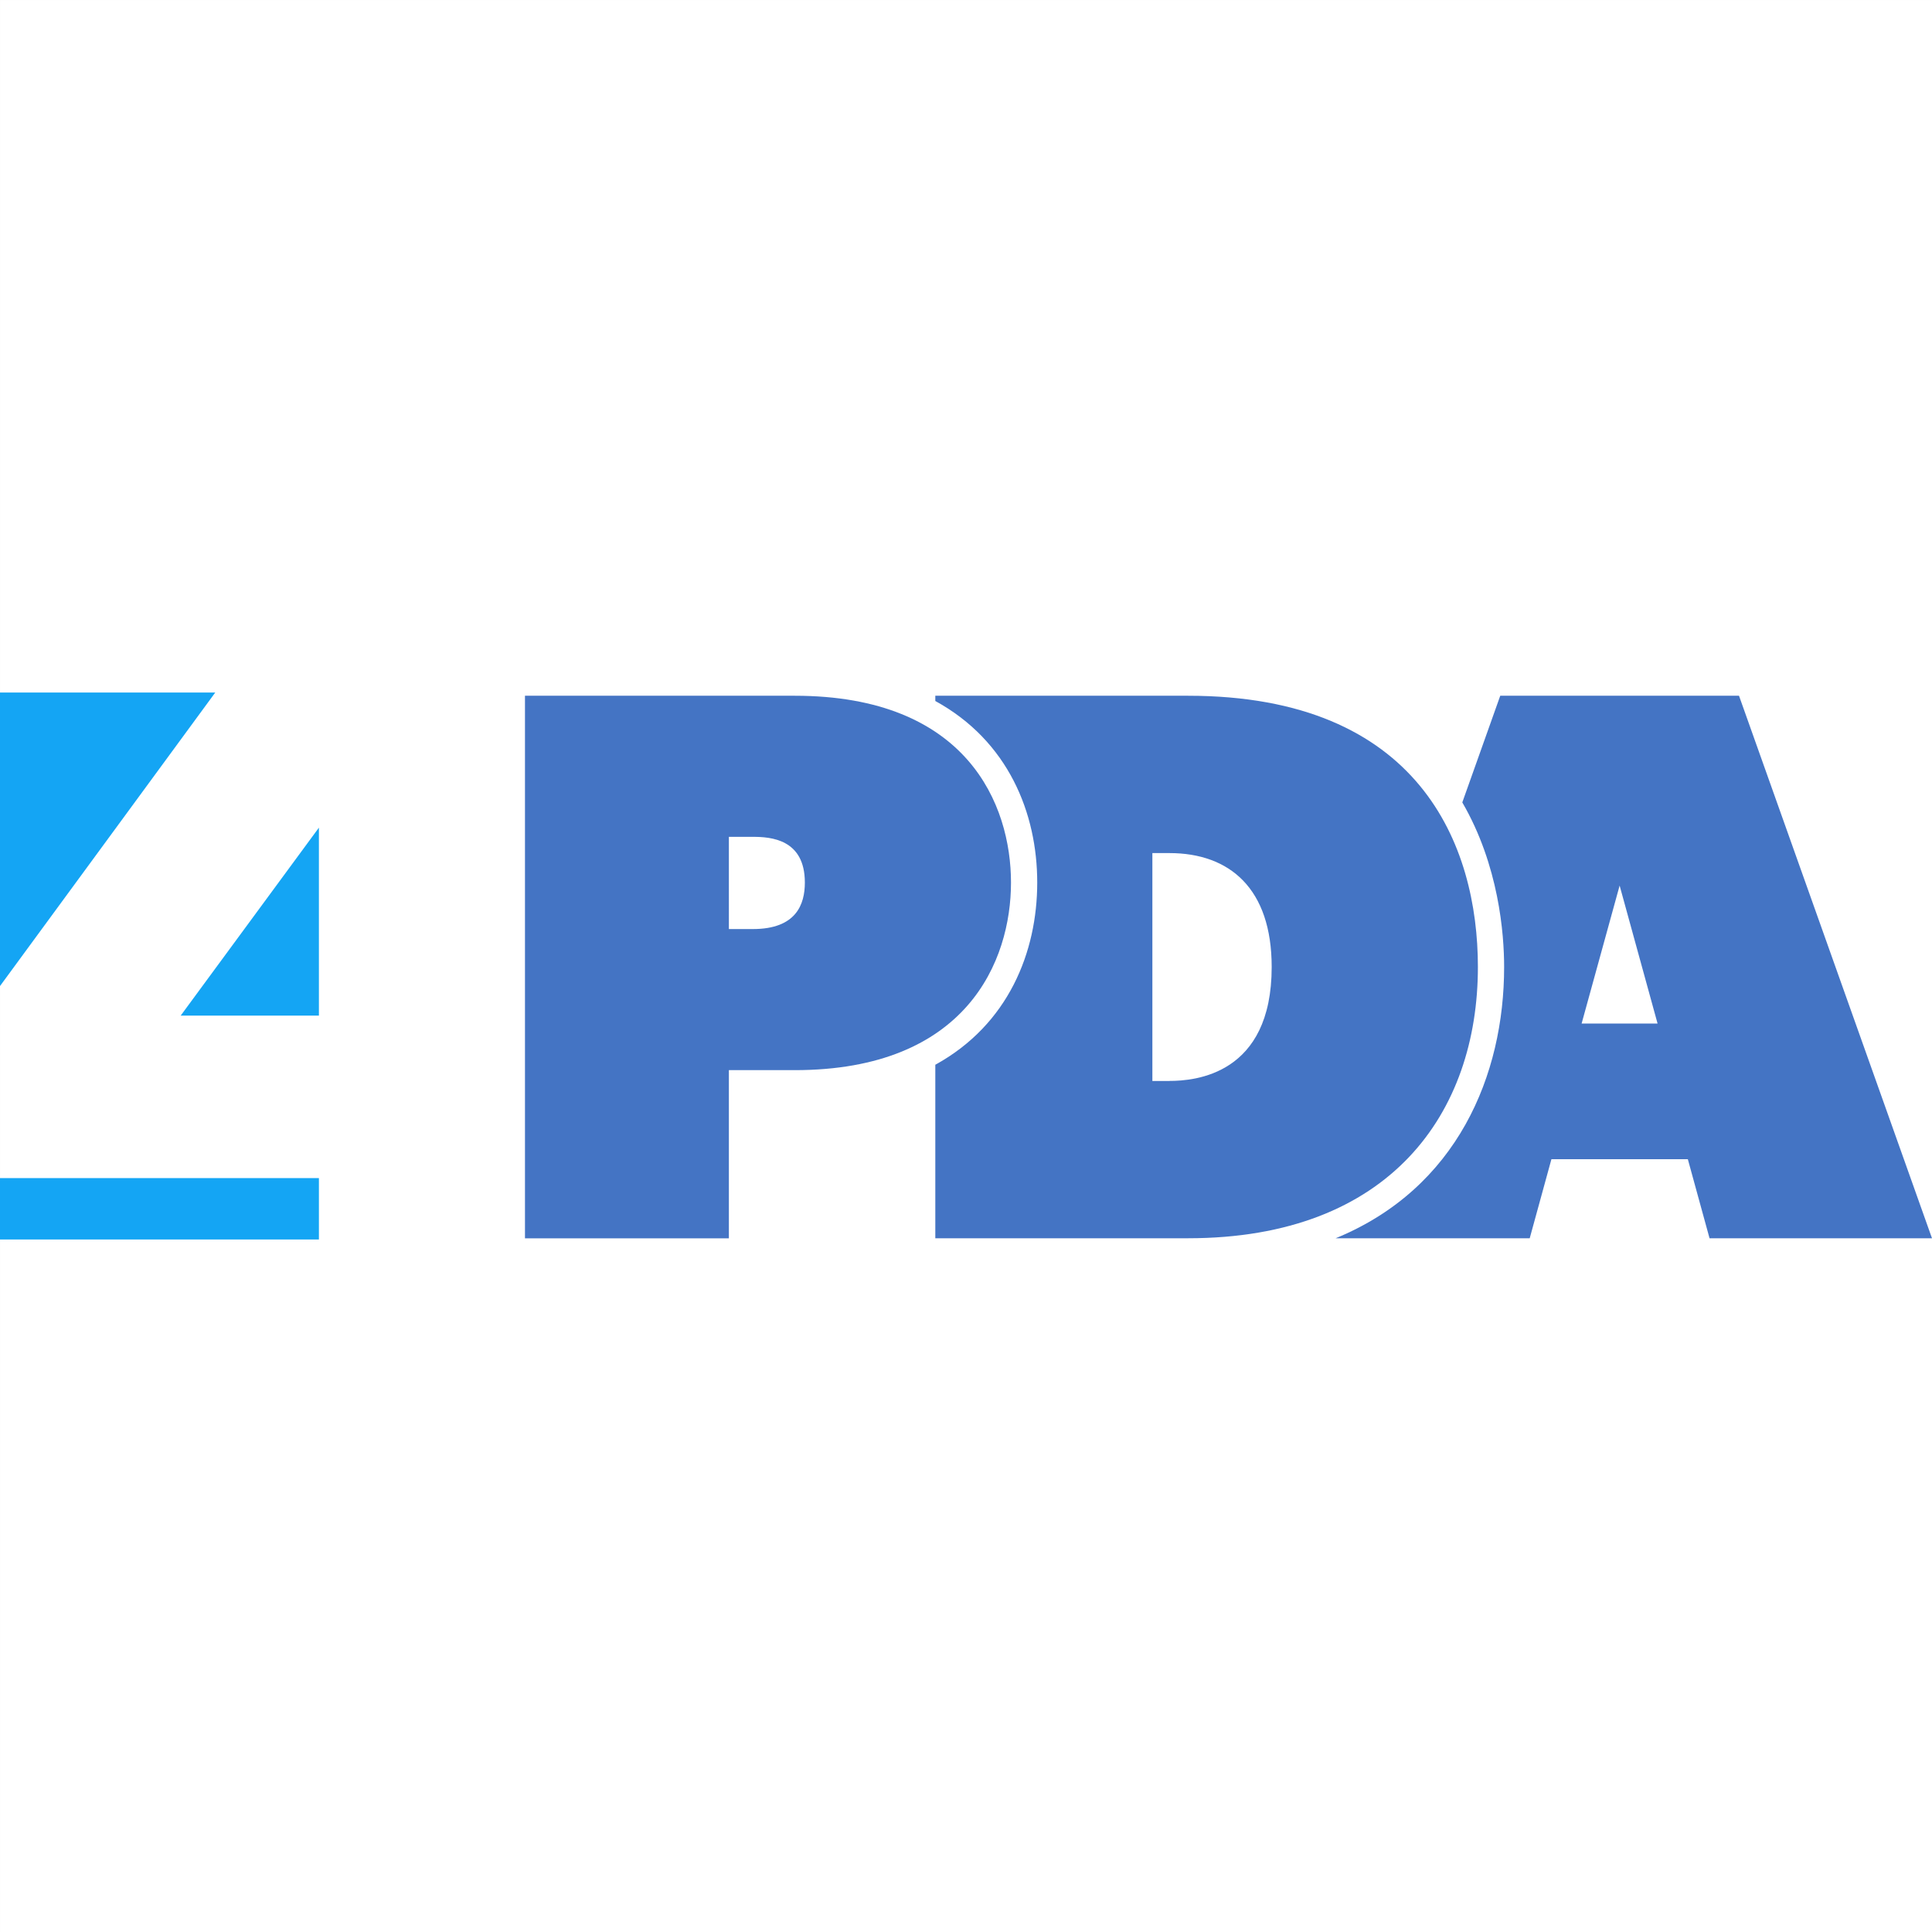
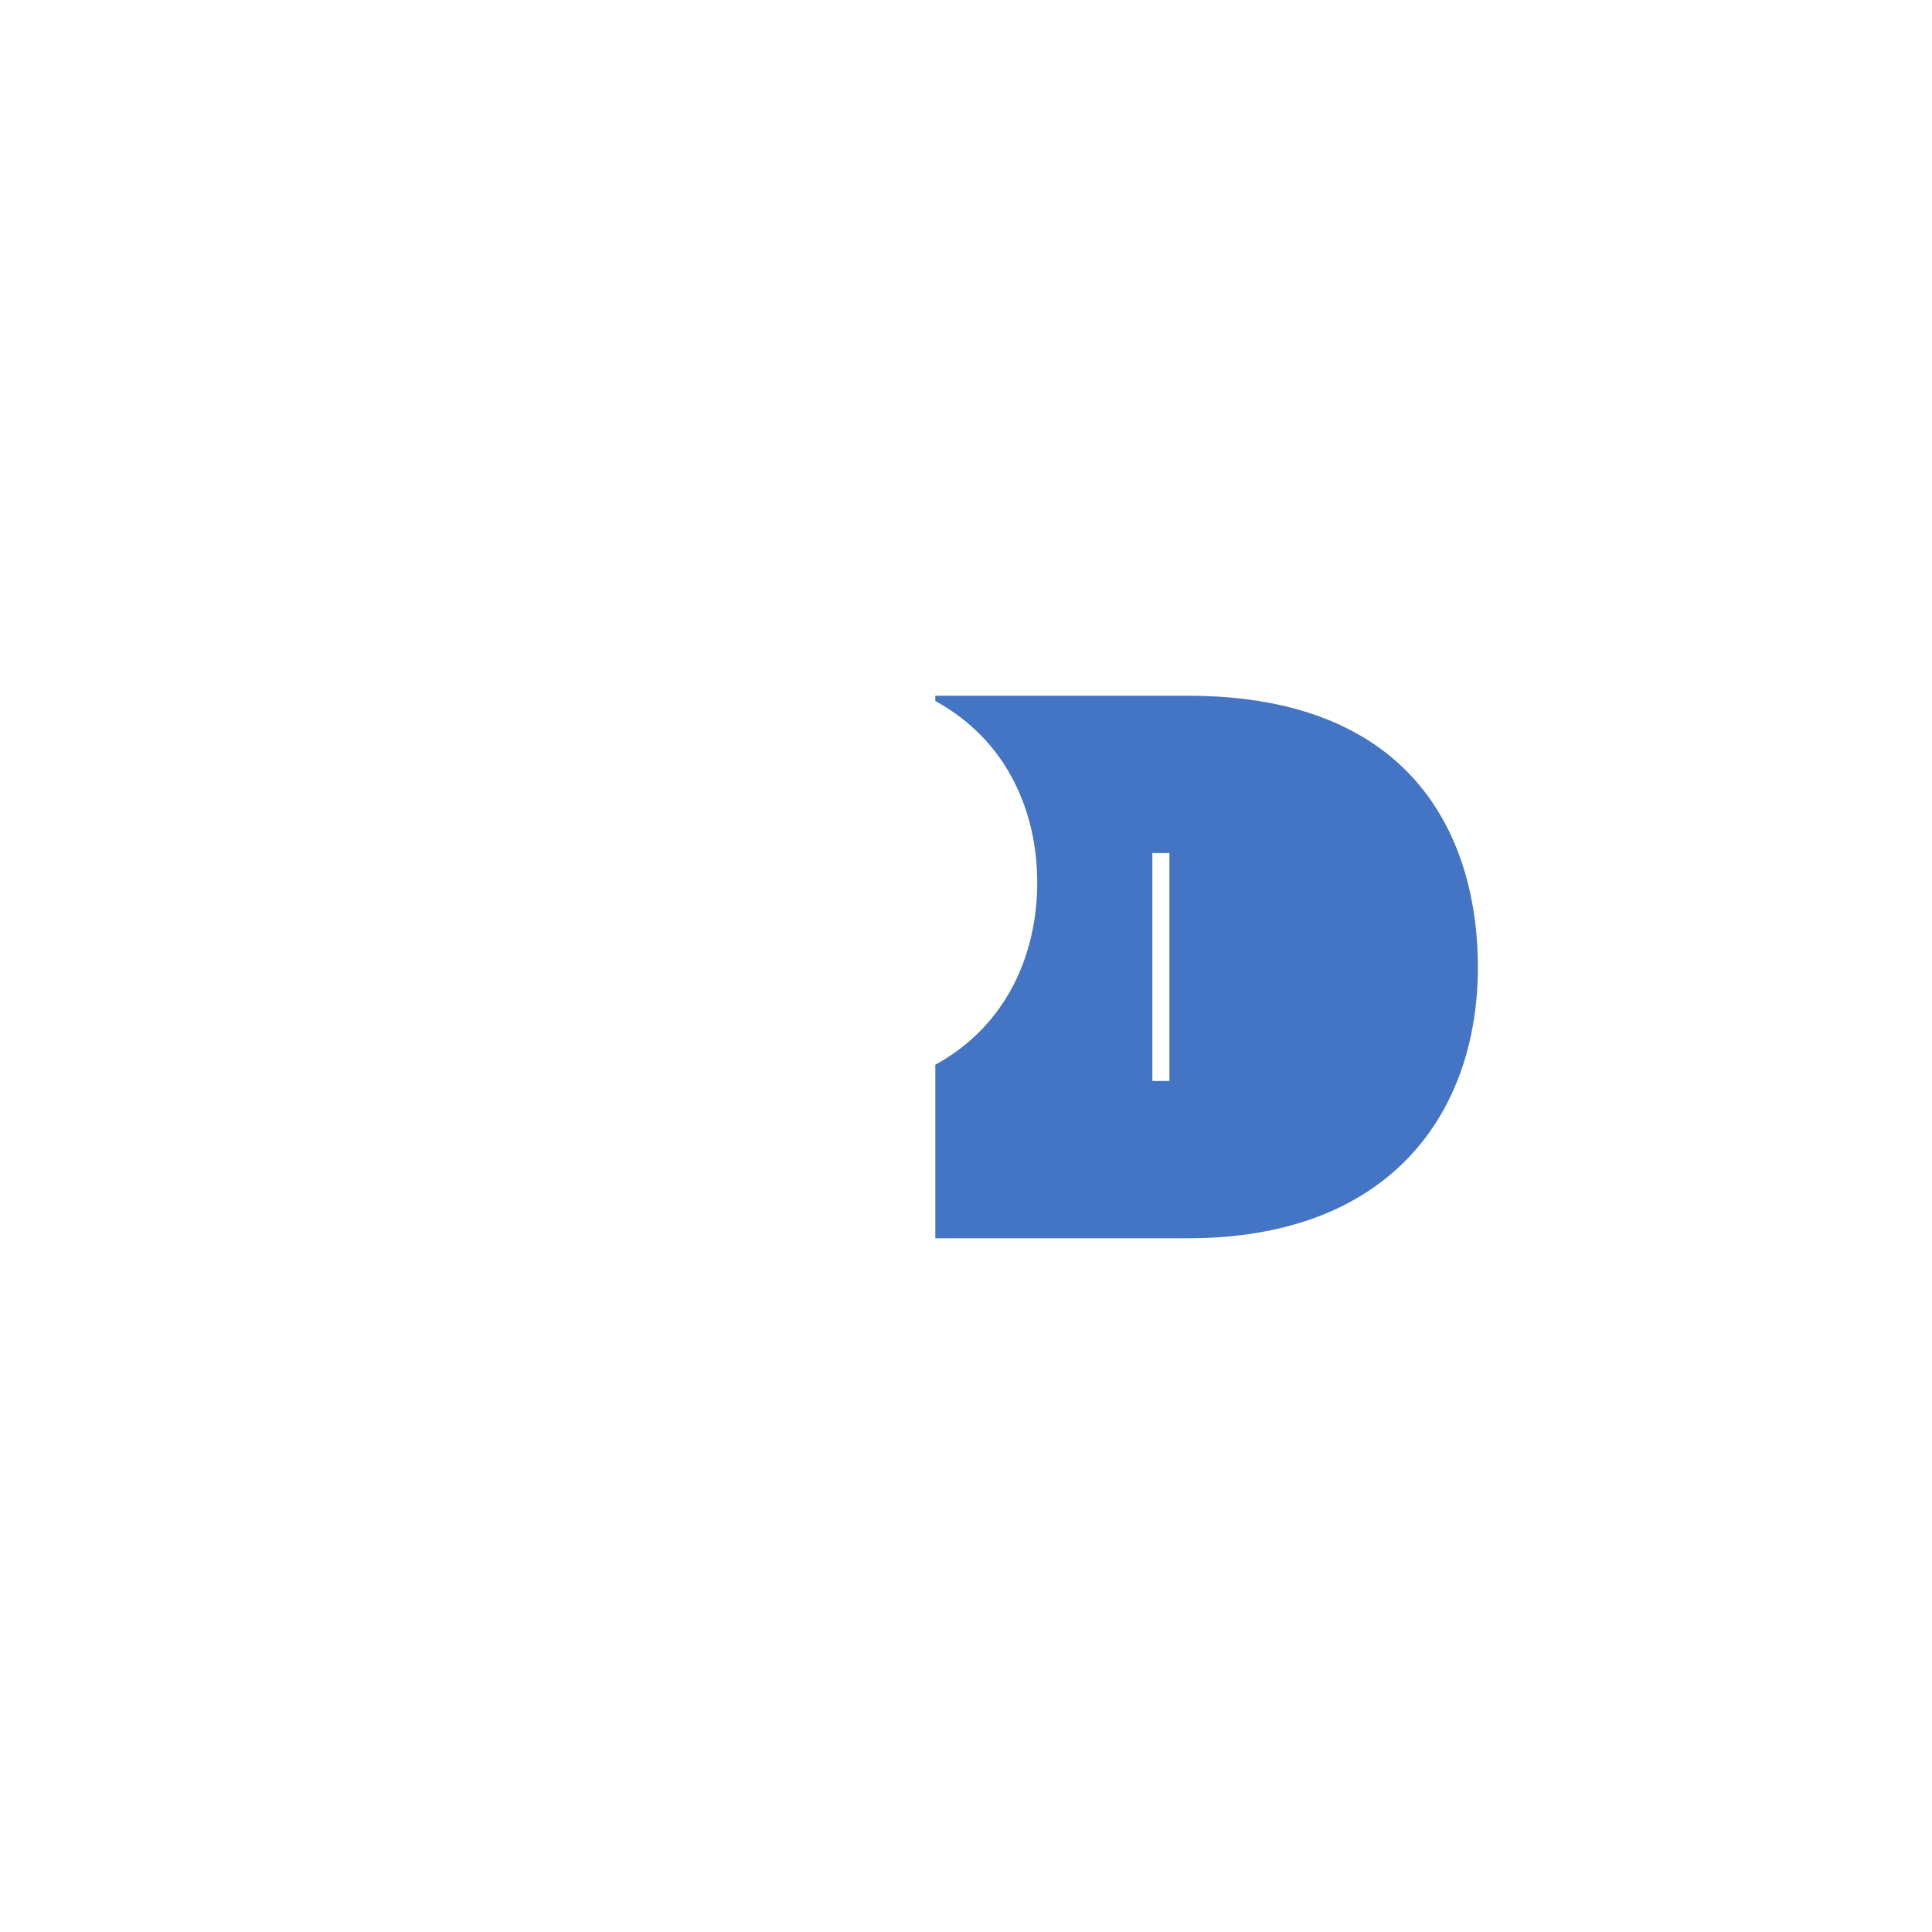
<svg xmlns="http://www.w3.org/2000/svg" xmlns:ns1="http://sodipodi.sourceforge.net/DTD/sodipodi-0.dtd" xmlns:ns2="http://www.inkscape.org/namespaces/inkscape" version="1.1" width="26.88pt" height="26.88pt" id="svg17" viewBox="0 0 26.88 26.88" ns1:docname="4pda_logo.cdr">
  <rect x="0" y="0" width="26.88" height="26.88" fill="#333333" stroke="none" />
  <defs id="defs21" />
  <ns1:namedview id="namedview19" pagecolor="#ffffff" bordercolor="#000000" borderopacity="0.25" ns2:showpageshadow="2" ns2:pageopacity="0.0" ns2:pagecheckerboard="0" ns2:deskcolor="#d1d1d1" ns2:document-units="pt" />
  <path d="M 1e-4,1e-4 V 26.88 H 26.88 V 1e-4 Z" style="fill:#ffffff;fill-rule:evenodd" id="path2" />
  <g id="Layer1000">
-     <path d="M 4.437,11.515 2.514,14.13 h 1.923 z" style="fill:#14a5f4;fill-rule:evenodd" id="path4" />
-     <path d="M 0,17.245 H 4.437 V 16.391 H 0 Z" style="fill:#14a5f4;fill-rule:evenodd" id="path6" />
-     <path d="m 0,9.635 v 4.084 L 2.995,9.635 Z" style="fill:#14a5f4;fill-rule:evenodd" id="path8" />
-     <path d="m 20.873,9.68 -0.528,1.484 c 0.509,0.876 0.582,1.83 0.582,2.29 0,1.501 -0.65,3.079 -2.344,3.774 h 2.7 l 0.302,-1.1 h 1.898 l 0.302,1.1 h 3.095 L 24.195,9.68 Z m 1.132,4.561 0.529,-1.92 0.528,1.92 z" style="fill:#4474c4;fill-rule:evenodd" id="path10" />
-     <path d="m 16.529,9.68 h -3.516 v 0.073 c 1.017,0.557 1.418,1.563 1.418,2.526 0,0.966 -0.401,1.976 -1.418,2.535 v 2.414 h 3.516 c 2.815,0 4.033,-1.747 4.033,-3.774 0,-1.693 -0.809,-3.774 -4.033,-3.774 z m -0.259,5.36 h -0.237 v -3.171 h 0.237 c 0.841,0 1.423,0.496 1.423,1.585 0,1.499 -1.068,1.585 -1.423,1.585 z" style="fill:#4474c4;fill-rule:evenodd" id="path12" />
-     <path d="m 7.304,9.68 h 3.753 c 2.405,0 3.009,1.52 3.009,2.599 0,1.089 -0.615,2.61 -3.009,2.61 H 10.141 v 2.34 H 7.304 Z m 2.837,3.246 h 0.334 c 0.604,0 0.723,-0.345 0.723,-0.647 0,-0.604 -0.474,-0.636 -0.723,-0.636 H 10.141 Z" style="fill:#4474c4;fill-rule:evenodd" id="path14" />
+     <path d="m 16.529,9.68 h -3.516 v 0.073 c 1.017,0.557 1.418,1.563 1.418,2.526 0,0.966 -0.401,1.976 -1.418,2.535 v 2.414 h 3.516 c 2.815,0 4.033,-1.747 4.033,-3.774 0,-1.693 -0.809,-3.774 -4.033,-3.774 z m -0.259,5.36 h -0.237 v -3.171 h 0.237 z" style="fill:#4474c4;fill-rule:evenodd" id="path12" />
  </g>
</svg>